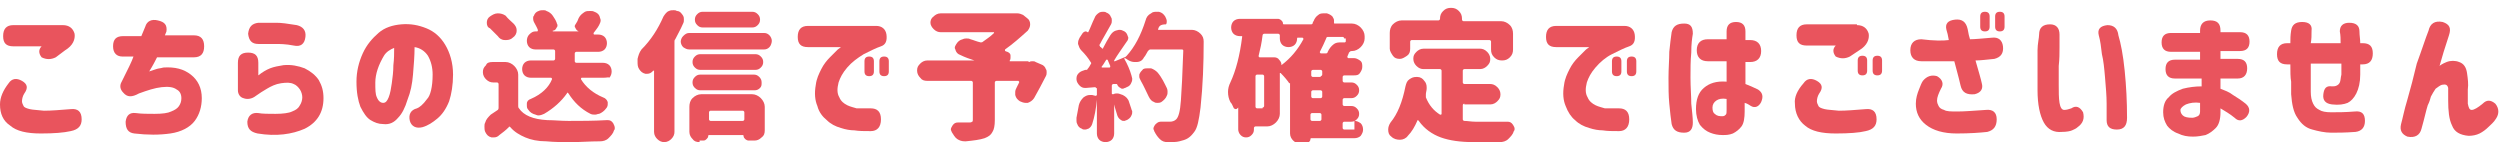
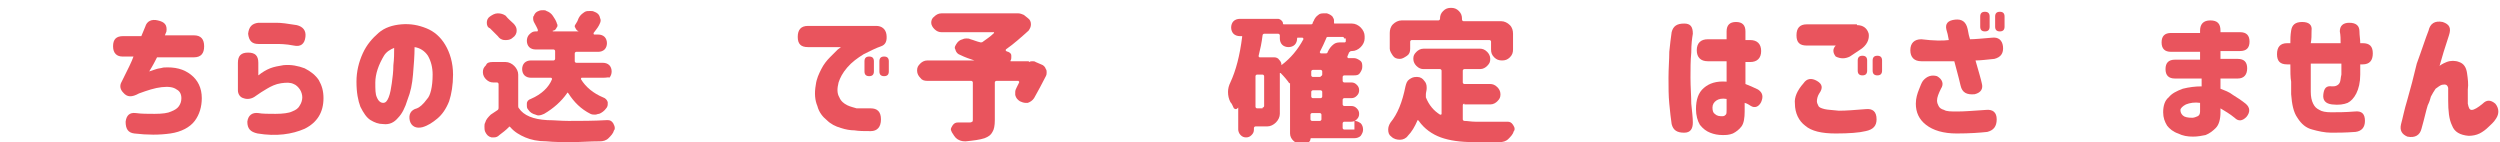
<svg xmlns="http://www.w3.org/2000/svg" version="1.1" id="レイヤー_1" x="0px" y="0px" width="318.4px" height="18.1px" viewBox="0 0 318.4 18.1" style="enable-background:new 0 0 318.4 18.1;" xml:space="preserve">
  <style type="text/css">
	.st0{fill:#E9545D;}
</style>
  <g>
-     <path class="st0" d="M1.1,10.6c0.4-0.6,1-0.7,1.7-0.3c0.7,0.4,0.8,0.9,0.3,1.6c-0.2,0.3-0.3,0.7-0.3,1c0,0.2,0.1,0.4,0.2,0.6   c0.1,0.2,0.4,0.3,0.8,0.4c0.4,0.1,1,0.1,1.8,0.2c1,0,2.1-0.1,3.4-0.2c0.9-0.1,1.4,0.3,1.4,1.3c0,0.8-0.4,1.3-1.4,1.5   C8.1,16.9,6.9,17,5.2,17c-1.8,0-3.1-0.3-3.9-1C0.4,15.4,0,14.5,0,13.3C0,12.4,0.4,11.5,1.1,10.6z M8,3.2c0.8,0,1.3,0.4,1.5,1.1   c0.1,0.7-0.2,1.5-1.2,2.1L7.1,7.3c-0.6,0.3-1.2,0.3-1.8,0c-0.4-0.5-0.4-1,0-1.4H1.7c-0.9,0-1.3-0.4-1.3-1.3c0-0.9,0.4-1.4,1.3-1.4   H8z" />
    <path class="st0" d="M14.4,5.9c0-0.9,0.4-1.3,1.3-1.3h2.3l0.5-1.2c0.2-0.7,0.8-1,1.6-0.8c0.9,0.2,1.2,0.6,1.1,1.4L21,4.5h3.7   C25.6,4.5,26,5,26,5.9c0,0.9-0.4,1.4-1.3,1.4H20c-0.2,0.4-0.5,1-1,1.8c0.3-0.1,0.6-0.2,0.9-0.3c0.3-0.1,0.6-0.1,0.9-0.2   c1.5-0.1,2.6,0.2,3.5,0.9c0.9,0.7,1.4,1.7,1.4,3c0,1.1-0.3,2.1-0.9,2.9c-0.6,0.8-1.7,1.4-3.1,1.6c-1.4,0.2-2.9,0.2-4.6,0   c-0.8-0.1-1.1-0.6-1.1-1.5c0.1-0.8,0.5-1.2,1.3-1.1c0.7,0.1,1.5,0.1,2.4,0.1c1,0,1.7-0.1,2.1-0.3c0.5-0.2,0.8-0.4,1-0.7   c0.2-0.3,0.3-0.6,0.3-1c0-0.5-0.2-0.9-0.6-1.1c-0.4-0.3-1-0.4-1.9-0.3c-0.9,0.1-1.8,0.4-2.9,0.8c-0.9,0.5-1.5,0.5-2-0.1   c-0.4-0.4-0.5-0.9-0.2-1.4c0.8-1.6,1.3-2.6,1.5-3.2h-1.4C14.9,7.2,14.4,6.8,14.4,5.9L14.4,5.9z" />
    <path class="st0" d="M30.3,11.5V8c0-0.9,0.4-1.3,1.3-1.3c0.9,0,1.3,0.4,1.3,1.3v1.6c0.5-0.4,1-0.7,1.5-0.9c0.5-0.2,1.1-0.3,1.7-0.4   c1-0.1,1.9,0.1,2.7,0.4c0.8,0.4,1.4,0.9,1.8,1.5c0.4,0.7,0.6,1.4,0.6,2.3c0,1.8-0.8,3.1-2.4,3.9c-1.6,0.7-3.6,1-6,0.6   c-0.9-0.2-1.3-0.6-1.3-1.5c0.1-0.8,0.6-1.2,1.4-1.1c0.5,0.1,1.3,0.1,2.2,0.1s1.7-0.1,2.1-0.3c0.5-0.2,0.8-0.4,1-0.8   c0.2-0.3,0.3-0.7,0.3-1c0-0.3-0.1-0.7-0.3-1c-0.2-0.3-0.5-0.6-0.8-0.7c-0.4-0.2-0.9-0.2-1.6-0.1c-0.7,0.1-1.3,0.4-1.8,0.7   c-0.5,0.3-1,0.6-1.4,0.9c-0.5,0.4-1.1,0.5-1.6,0.3C30.6,12.4,30.3,12,30.3,11.5z M32.9,2.9c0.9,0,1.7,0,2.3,0s1.4,0.1,2.6,0.3   c0.8,0.2,1.2,0.7,1.1,1.5c-0.1,0.9-0.6,1.3-1.5,1.1c-1-0.2-1.8-0.2-2.3-0.2c-0.6,0-1.3,0-2.2,0c-0.8,0-1.2-0.4-1.3-1.3   C31.7,3.4,32.1,3,32.9,2.9z" />
    <path class="st0" d="M55.1,9.5c0-0.9-0.2-1.7-0.6-2.4c-0.4-0.6-1-1-1.7-1.1c0,1.1-0.1,2.3-0.2,3.5c-0.1,1.2-0.3,2.2-0.7,3.2   c-0.3,1-0.7,1.8-1.2,2.3c-0.5,0.6-1.1,0.9-1.9,0.8c-0.6,0-1.1-0.2-1.6-0.5c-0.5-0.3-0.9-0.9-1.3-1.7c-0.3-0.8-0.5-1.8-0.5-3.2   c0-1.3,0.3-2.5,0.8-3.6c0.5-1.1,1.2-1.9,2-2.6s1.8-1,2.9-1.1c1.2-0.1,2.2,0.1,3.2,0.5s1.8,1.1,2.4,2.1c0.6,1,1,2.3,1,3.8   c0,1.3-0.2,2.5-0.5,3.4c-0.4,1-0.9,1.7-1.5,2.2c-0.6,0.5-1.2,0.9-1.9,1.1c-0.8,0.2-1.4-0.1-1.6-0.8c-0.2-0.8,0.1-1.4,0.9-1.6   c0.3-0.1,0.8-0.5,1.3-1.2C54.8,12.2,55.1,11.1,55.1,9.5z M48.8,13.1c0.3,0,0.5-0.2,0.7-0.7c0.2-0.5,0.3-1.1,0.4-1.8   c0.1-0.7,0.2-1.5,0.2-2.3c0.1-0.8,0.1-1.5,0.1-2.2c-0.5,0.2-1,0.5-1.3,1c-0.3,0.5-0.6,1.1-0.8,1.7c-0.2,0.6-0.3,1.2-0.3,1.7   c0,0.9,0,1.5,0.2,1.9C48.2,12.9,48.5,13.1,48.8,13.1z" />
    <path class="st0" d="M64.4,7.9c0.4,0,0.8,0.2,1.1,0.5c0.3,0.3,0.5,0.7,0.5,1.1v4c0,0.1,0,0.2,0.1,0.3c0.6,0.9,1.8,1.4,3.6,1.5   c0.9,0,1.7,0.1,2.7,0.1c1.5,0,3.2,0,4.9-0.1c0,0,0,0,0.1,0c0.3,0,0.5,0.1,0.7,0.4c0.1,0.2,0.2,0.4,0.2,0.6c0,0.1,0,0.2-0.1,0.3   c-0.1,0.4-0.4,0.7-0.7,1c-0.3,0.3-0.7,0.4-1.1,0.4c-1.3,0-2.4,0.1-3.6,0.1c-1.2,0-2.2,0-3.2-0.1c-1.1,0-2-0.2-2.7-0.5   c-0.7-0.3-1.4-0.7-1.9-1.3c-0.1-0.1-0.2-0.1-0.2,0c-0.4,0.4-0.8,0.7-1.2,1c-0.2,0.2-0.4,0.3-0.7,0.3c-0.1,0-0.2,0-0.3,0   c-0.4-0.1-0.6-0.3-0.8-0.7c-0.1-0.2-0.1-0.5-0.1-0.7c0-0.2,0-0.3,0.1-0.5c0.1-0.4,0.4-0.7,0.7-1c0.3-0.2,0.6-0.4,0.9-0.6   c0.1-0.1,0.1-0.2,0.1-0.3v-3c0-0.1-0.1-0.2-0.2-0.2h-0.5c-0.3,0-0.6-0.1-0.9-0.4c-0.2-0.2-0.4-0.5-0.4-0.9s0.1-0.6,0.4-0.9   C62,8,62.3,7.9,62.7,7.9H64.4z M65.4,3c0.2,0.2,0.4,0.5,0.4,0.8c0,0,0,0.1,0,0.1c0,0.4-0.2,0.7-0.5,0.9c-0.2,0.2-0.5,0.3-0.8,0.3   c-0.1,0-0.1,0-0.2,0c-0.4,0-0.7-0.2-0.9-0.5c-0.3-0.3-0.6-0.6-1-1C62.1,3.5,62,3.2,62,2.9c0-0.3,0.1-0.6,0.4-0.8   c0.3-0.2,0.6-0.4,1-0.4c0,0,0,0,0,0c0.4,0,0.7,0.1,1,0.3C64.7,2.4,65.1,2.7,65.4,3z M76.9,9.9h-2.8c0,0-0.1,0-0.1,0.1   c0,0,0,0.1,0,0.1c0.6,1,1.6,1.8,2.8,2.3c0.3,0.1,0.5,0.3,0.6,0.6c0,0.1,0,0.2,0,0.3c0,0.2-0.1,0.4-0.2,0.5   c-0.2,0.3-0.6,0.6-0.9,0.7c-0.2,0-0.3,0.1-0.5,0.1c-0.2,0-0.4,0-0.6-0.1c-1.2-0.6-2.1-1.5-2.8-2.6c0,0-0.1-0.1-0.1-0.1   c0,0-0.1,0-0.1,0.1c-0.7,1-1.7,1.9-2.9,2.6c-0.2,0.1-0.5,0.2-0.7,0.2c-0.1,0-0.2,0-0.4-0.1c-0.4-0.1-0.7-0.3-0.9-0.6   c-0.2-0.2-0.2-0.4-0.2-0.6c0-0.1,0-0.1,0-0.2c0-0.3,0.2-0.5,0.5-0.6c1.4-0.6,2.3-1.5,2.7-2.5c0,0,0-0.1,0-0.1c0,0-0.1-0.1-0.1-0.1   h-2.6c-0.3,0-0.6-0.1-0.8-0.3c-0.2-0.2-0.3-0.5-0.3-0.8c0-0.3,0.1-0.6,0.3-0.8c0.2-0.2,0.5-0.3,0.8-0.3h2.9c0.1,0,0.2-0.1,0.2-0.2   v-1c0-0.1-0.1-0.2-0.2-0.2h-2.3c-0.3,0-0.6-0.1-0.8-0.3c-0.2-0.2-0.3-0.5-0.3-0.8s0.1-0.6,0.3-0.8C67.7,4.1,67.9,4,68.2,4h0.2   c0,0,0.1,0,0.1-0.1s0-0.1,0-0.1c-0.1-0.3-0.3-0.6-0.5-1c-0.1-0.2-0.1-0.4-0.1-0.5c0-0.1,0-0.2,0.1-0.3c0.1-0.3,0.3-0.5,0.6-0.6   c0.2-0.1,0.4-0.1,0.6-0.1c0.1,0,0.3,0,0.4,0.1c0.3,0.1,0.6,0.3,0.8,0.6c0.2,0.3,0.4,0.6,0.5,0.9C70.9,3,71,3.1,71,3.2   s0,0.2-0.1,0.3c-0.1,0.2-0.2,0.4-0.5,0.4c0,0,0,0,0,0.1h3.3c0,0,0,0,0,0c-0.2-0.1-0.3-0.2-0.4-0.4c0-0.1-0.1-0.1-0.1-0.2   c0-0.1,0-0.2,0.1-0.3c0.2-0.3,0.3-0.5,0.4-0.8c0.2-0.4,0.5-0.6,0.8-0.8c0.2-0.1,0.4-0.1,0.7-0.1c0.2,0,0.3,0,0.5,0.1   c0.3,0.1,0.6,0.3,0.7,0.7c0,0.1,0.1,0.2,0.1,0.4c0,0.2-0.1,0.4-0.2,0.6c-0.2,0.4-0.5,0.7-0.7,1c0,0,0,0.1,0,0.1c0,0,0,0.1,0.1,0.1   h0.5c0.3,0,0.6,0.1,0.8,0.3c0.2,0.2,0.3,0.5,0.3,0.8s-0.1,0.6-0.3,0.8c-0.2,0.2-0.5,0.3-0.8,0.3h-2.8c-0.1,0-0.2,0.1-0.2,0.2v1   c0,0.1,0.1,0.2,0.2,0.2h3.4c0.3,0,0.6,0.1,0.8,0.3c0.2,0.2,0.3,0.5,0.3,0.8c0,0.3-0.1,0.6-0.3,0.8C77.5,9.8,77.3,9.9,76.9,9.9z" />
-     <path class="st0" d="M84.5,2.1c0.2-0.3,0.4-0.6,0.7-0.7c0.2-0.1,0.4-0.1,0.6-0.1c0.1,0,0.3,0,0.4,0.1C86.6,1.4,86.8,1.7,87,2   c0.1,0.2,0.1,0.3,0.1,0.5s0,0.3-0.1,0.5c-0.3,0.7-0.7,1.4-1,2c-0.1,0.1-0.1,0.2-0.1,0.3v11.5c0,0.3-0.1,0.6-0.4,0.9   c-0.2,0.2-0.5,0.4-0.9,0.4c-0.3,0-0.6-0.1-0.9-0.4c-0.2-0.2-0.4-0.5-0.4-0.9V9.1c0,0,0,0,0-0.1c0,0-0.1,0-0.1,0   c0,0-0.1,0.1-0.1,0.1c-0.2,0.2-0.4,0.3-0.7,0.3c-0.1,0-0.1,0-0.2,0c-0.4-0.1-0.6-0.3-0.8-0.6c-0.2-0.3-0.2-0.6-0.2-1   c0-0.1,0-0.2,0-0.3c0.1-0.4,0.2-0.8,0.5-1.2C82.9,5.1,83.8,3.7,84.5,2.1z M87.8,4.2h9.5c0.3,0,0.5,0.1,0.7,0.3   c0.2,0.2,0.3,0.5,0.3,0.7S98.2,5.8,98,6c-0.2,0.2-0.4,0.3-0.7,0.3h-9.5c-0.3,0-0.5-0.1-0.8-0.3c-0.2-0.2-0.3-0.5-0.3-0.7   s0.1-0.5,0.3-0.7C87.3,4.3,87.5,4.2,87.8,4.2z M89.1,18.1c-0.4,0-0.7-0.1-0.9-0.4c-0.2-0.2-0.4-0.5-0.4-0.9v-3.2   c0-0.4,0.1-0.8,0.4-1.1c0.3-0.3,0.7-0.5,1.1-0.5h6.5c0.4,0,0.8,0.2,1.1,0.5c0.3,0.3,0.5,0.7,0.5,1.1v3c0,0.4-0.1,0.7-0.4,0.9   c-0.3,0.3-0.6,0.4-0.9,0.4h-0.8c-0.1,0-0.3-0.1-0.4-0.2c-0.1-0.1-0.2-0.2-0.2-0.4c0,0,0-0.1-0.1-0.1h-4.3c0,0-0.1,0-0.1,0.1   c0,0.2-0.1,0.3-0.2,0.4c-0.1,0.1-0.2,0.2-0.4,0.2H89.1z M96.2,6.9c0.3,0,0.5,0.1,0.7,0.3c0.2,0.2,0.3,0.4,0.3,0.7   c0,0.3-0.1,0.5-0.3,0.7c-0.2,0.2-0.4,0.3-0.7,0.3h-7c-0.3,0-0.5-0.1-0.7-0.3c-0.2-0.2-0.3-0.4-0.3-0.7c0-0.3,0.1-0.5,0.3-0.7   c0.2-0.2,0.4-0.3,0.7-0.3H96.2z M89.2,11.5c-0.3,0-0.5-0.1-0.7-0.3c-0.2-0.2-0.3-0.4-0.3-0.7s0.1-0.5,0.3-0.7   c0.2-0.2,0.4-0.3,0.7-0.3H96c0.3,0,0.5,0.1,0.7,0.3c0.2,0.2,0.3,0.4,0.3,0.7S97,11,96.8,11.2c-0.2,0.2-0.4,0.3-0.7,0.3H89.2z    M95.8,1.5c0.3,0,0.5,0.1,0.7,0.3c0.2,0.2,0.3,0.4,0.3,0.7s-0.1,0.5-0.3,0.7c-0.2,0.2-0.4,0.3-0.7,0.3h-6.3c-0.3,0-0.5-0.1-0.7-0.3   c-0.2-0.2-0.3-0.4-0.3-0.7s0.1-0.5,0.3-0.7c0.2-0.2,0.4-0.3,0.7-0.3H95.8z M94.8,14.3c0-0.1-0.1-0.2-0.2-0.2h-4.1   c-0.1,0-0.2,0.1-0.2,0.2v0.9c0,0.1,0.1,0.2,0.2,0.2h4.1c0.1,0,0.2-0.1,0.2-0.2V14.3z" />
    <path class="st0" d="M111.6,3.3c0.7,0,1.2,0.4,1.3,1.1c0.1,0.8-0.1,1.3-0.7,1.5c-0.6,0.2-1.4,0.6-2.2,1c-0.8,0.5-1.5,1-2.1,1.7   c-0.6,0.7-0.9,1.3-1.1,1.9c-0.2,0.8-0.2,1.4,0.1,1.9c0.2,0.5,0.6,0.8,1,1c0.4,0.2,0.9,0.3,1.2,0.4c0.5,0,1.1,0,1.8,0   c0.8,0,1.3,0.4,1.3,1.4c0,1-0.5,1.5-1.3,1.5c-0.8,0-1.5,0-2.1-0.1c-0.5,0-1.1-0.1-1.7-0.3c-0.7-0.2-1.3-0.5-1.8-1   c-0.5-0.4-1-1-1.2-1.8c-0.3-0.7-0.4-1.6-0.2-2.7c0.1-0.8,0.4-1.4,0.7-2c0.3-0.6,0.7-1.1,1.1-1.5c0.4-0.4,0.7-0.7,1-1   c0.3-0.2,0.4-0.3,0.4-0.3h-4.2c-0.9,0-1.3-0.4-1.3-1.3c0-0.9,0.4-1.4,1.3-1.4H111.6z M110.1,7.8c0-0.4,0.2-0.6,0.6-0.6   c0.4,0,0.6,0.2,0.6,0.6v1.3c0,0.4-0.2,0.6-0.6,0.6c-0.4,0-0.6-0.2-0.6-0.6V7.8z M112,7.8c0-0.4,0.2-0.6,0.6-0.6   c0.4,0,0.6,0.2,0.6,0.6v1.3c0,0.4-0.2,0.6-0.6,0.6c-0.4,0-0.6-0.2-0.6-0.6V7.8z" />
-     <path class="st0" d="M131.1,7.9c0.1-0.1,0.3-0.1,0.4-0.1c0.1,0,0.3,0,0.4,0.1l0.7,0.3c0.3,0.1,0.5,0.3,0.6,0.6   c0.1,0.1,0.1,0.3,0.1,0.4c0,0.2,0,0.3-0.1,0.5c-0.5,1-1,1.9-1.5,2.8c-0.2,0.3-0.5,0.5-0.8,0.6c-0.1,0-0.2,0-0.3,0   c-0.2,0-0.5-0.1-0.7-0.2c-0.3-0.2-0.5-0.4-0.6-0.8c0-0.1,0-0.2,0-0.4c0-0.2,0.1-0.4,0.2-0.6c0.1-0.2,0.2-0.4,0.3-0.6   c0,0,0-0.1,0-0.1c0,0-0.1-0.1-0.1-0.1h-2.8c-0.1,0-0.2,0.1-0.2,0.2v4.8c0,0.7-0.1,1.2-0.3,1.5c-0.2,0.4-0.5,0.6-1,0.8   c-0.6,0.2-1.4,0.3-2.4,0.4c0,0,0,0-0.1,0c-0.4,0-0.7-0.1-1-0.3c-0.3-0.2-0.5-0.6-0.7-0.9c0-0.1-0.1-0.2-0.1-0.3   c0-0.2,0.1-0.3,0.2-0.5c0.2-0.3,0.4-0.4,0.7-0.4h0c0.4,0,0.9,0,1.4,0c0.2,0,0.3,0,0.4-0.1c0.1,0,0.1-0.1,0.1-0.3v-4.7   c0-0.1-0.1-0.2-0.2-0.2h-5.6c-0.4,0-0.7-0.1-0.9-0.4c-0.2-0.2-0.4-0.5-0.4-0.9s0.1-0.6,0.4-0.9c0.2-0.2,0.5-0.4,0.9-0.4h6   c0,0,0,0,0,0c0,0,0,0,0,0c-0.6-0.2-1.2-0.4-1.8-0.7c-0.3-0.1-0.5-0.3-0.6-0.6c0-0.1-0.1-0.2-0.1-0.3c0-0.2,0.1-0.3,0.2-0.5   c0.2-0.3,0.4-0.5,0.8-0.6c0.2-0.1,0.4-0.1,0.5-0.1c0.2,0,0.3,0,0.5,0.1c0.4,0.1,0.8,0.3,1.3,0.4c0.1,0,0.2,0,0.3-0.1   c0.4-0.3,0.9-0.6,1.4-1.1c0,0,0,0,0-0.1c0,0,0,0-0.1,0h-6.7c-0.3,0-0.6-0.1-0.9-0.4c-0.2-0.2-0.4-0.5-0.4-0.8s0.1-0.6,0.4-0.8   c0.2-0.2,0.5-0.4,0.9-0.4h9.4c0,0,0.1,0,0.1,0c0.1,0,0.2,0,0.3,0c0.2,0,0.5,0.1,0.7,0.2l0.5,0.4c0.3,0.2,0.4,0.5,0.4,0.8   c0,0.3-0.1,0.5-0.3,0.8c-1,0.9-1.9,1.7-2.9,2.4c0,0,0,0.1,0,0.1c0,0,0,0.1,0,0.1c0.1,0,0.2,0.1,0.3,0.1c0.2,0.1,0.4,0.2,0.4,0.5   c0,0.1,0,0.2,0,0.2c0,0.1,0,0.3-0.1,0.4c0,0,0,0,0,0.1c0,0,0,0,0.1,0h2.2C131.1,7.9,131.1,7.9,131.1,7.9z" />
-     <path class="st0" d="M147.5,3.7c0,0,0,0.1,0,0.1c0,0,0.1,0,0.1,0h4.2c0.4,0,0.8,0.2,1.1,0.5c0.3,0.3,0.4,0.6,0.4,1   c0,2.8-0.1,5.6-0.4,8.4c-0.2,1.6-0.4,2.6-0.8,3.1c-0.3,0.4-0.5,0.6-0.8,0.8c-0.3,0.2-0.7,0.3-1.1,0.4c-0.4,0.1-0.8,0.1-1.5,0.1   c0,0,0,0,0,0c-0.4,0-0.7-0.1-1-0.4c-0.3-0.3-0.5-0.6-0.7-1c0-0.1-0.1-0.2-0.1-0.3c0-0.2,0.1-0.3,0.2-0.5c0.2-0.2,0.4-0.4,0.7-0.4h0   c0.3,0,0.7,0,1.2,0c0.3,0,0.6-0.1,0.8-0.3c0.3-0.3,0.5-1,0.6-2.4c0.1-1.3,0.2-3.4,0.3-6.3c0,0,0-0.1,0-0.1c0,0-0.1-0.1-0.1-0.1   h-4.1c-0.1,0-0.2,0.1-0.3,0.2c-0.2,0.3-0.3,0.6-0.5,0.8c-0.2,0.4-0.5,0.6-1,0.6c-0.1,0-0.2,0-0.2,0c-0.3,0-0.6-0.1-0.9-0.3   c-0.1-0.1-0.2-0.1-0.3-0.2c0,0,0,0-0.1,0c0,0,0,0,0,0.1c0.4,0.7,0.7,1.4,0.9,2.1c0,0.1,0.1,0.3,0.1,0.4c0,0.2,0,0.3-0.1,0.5   c-0.1,0.3-0.3,0.5-0.6,0.6l-0.2,0.1c-0.1,0-0.2,0.1-0.3,0.1c-0.1,0-0.2,0-0.3-0.1c-0.2-0.1-0.3-0.2-0.4-0.4c0-0.1-0.1-0.1-0.1-0.1   l-0.4,0c-0.1,0-0.2,0.1-0.2,0.2v1c0,0,0,0.1,0.1,0.1c0,0,0.1,0,0.1,0c0.2-0.1,0.3-0.1,0.5-0.1c0.2,0,0.4,0.1,0.7,0.2   c0.4,0.2,0.7,0.5,0.8,0.9c0.1,0.3,0.2,0.6,0.3,0.9c0,0.1,0.1,0.2,0.1,0.3c0,0.2,0,0.3-0.1,0.5c-0.1,0.3-0.4,0.5-0.6,0.6   c-0.1,0-0.2,0.1-0.3,0.1c-0.2,0-0.3,0-0.4-0.1c-0.2-0.1-0.4-0.3-0.5-0.6c-0.1-0.4-0.3-0.9-0.4-1.4c0,0,0,0,0,0s0,0,0,0V17   c0,0.3-0.1,0.6-0.3,0.8c-0.2,0.2-0.5,0.3-0.8,0.3s-0.6-0.1-0.8-0.3c-0.2-0.2-0.3-0.5-0.3-0.8v-4.3c0,0,0,0,0,0c0,0,0,0,0,0   c-0.1,1.1-0.3,2.2-0.6,3.1c-0.1,0.3-0.3,0.5-0.5,0.6c-0.1,0-0.2,0.1-0.4,0.1c-0.2,0-0.3,0-0.4-0.1c-0.3-0.1-0.5-0.3-0.6-0.6   c-0.1-0.2-0.1-0.3-0.1-0.5c0-0.1,0-0.2,0-0.3c0.1-0.5,0.2-1,0.3-1.6c0.1-0.4,0.3-0.7,0.6-1c0.3-0.2,0.5-0.3,0.8-0.3   c0.1,0,0.2,0,0.3,0l0.4,0.1c0,0,0.1,0,0.1,0c0,0,0.1-0.1,0.1-0.1v-0.8c0,0,0-0.1-0.1-0.1c0,0-0.1-0.1-0.1-0.1l-1.2,0.1   c0,0-0.1,0-0.1,0c-0.3,0-0.5-0.1-0.7-0.3c-0.2-0.2-0.4-0.5-0.4-0.8c0,0,0-0.1,0-0.1c0-0.3,0.1-0.5,0.3-0.7c0.2-0.2,0.5-0.3,0.8-0.4   l0.1,0c0.1,0,0.2,0,0.2-0.1c0,0,0.2-0.2,0.4-0.6c0.1-0.1,0.1-0.2,0-0.3c-0.3-0.5-0.7-1-1.2-1.5c-0.2-0.2-0.3-0.5-0.4-0.8   c0,0,0-0.1,0-0.1c0-0.3,0.1-0.5,0.2-0.7l0.4-0.6c0.1-0.1,0.1-0.1,0.3-0.2c0.1,0,0.2,0,0.3,0.1c0,0,0.1,0,0.1,0   c0.3-0.6,0.5-1.2,0.8-1.8c0.1-0.3,0.3-0.5,0.6-0.7c0.2-0.1,0.4-0.1,0.5-0.1c0.1,0,0.3,0,0.4,0.1c0.3,0.1,0.5,0.3,0.6,0.6   c0.1,0.1,0.1,0.3,0.1,0.4c0,0.2,0,0.3-0.1,0.5c-0.6,1.1-1.1,1.9-1.4,2.5c-0.1,0.1-0.1,0.2,0,0.3c0,0,0,0.1,0.1,0.1   c0,0,0.1,0.1,0.1,0.1c0,0,0.1,0.1,0.1,0.1c0,0,0.1,0,0.1-0.1c0.3-0.6,0.6-1.1,0.9-1.6c0.2-0.3,0.4-0.5,0.7-0.6   c0.1,0,0.3-0.1,0.4-0.1c0.2,0,0.3,0,0.5,0.1c0.3,0.1,0.5,0.3,0.6,0.6c0,0.1,0.1,0.2,0.1,0.3c0,0.2-0.1,0.4-0.2,0.5   c-0.6,0.9-1.2,1.7-1.6,2.4c0,0,0,0,0,0.1c0,0,0,0,0.1,0l1.2-0.5c0.1,0,0.2-0.1,0.3-0.2c1-1.1,1.8-2.6,2.4-4.5   c0.1-0.4,0.3-0.7,0.7-0.9c0.2-0.2,0.5-0.2,0.7-0.2c0.1,0,0.2,0,0.3,0c0.4,0.1,0.6,0.3,0.8,0.6c0.1,0.2,0.2,0.4,0.2,0.6   c0,0.1,0,0.3-0.1,0.4C147.7,3.1,147.6,3.4,147.5,3.7z M140.3,8.5C140.2,8.6,140.2,8.6,140.3,8.5c0,0.1,0,0.1,0.1,0.1l0.9,0   c0,0,0.1,0,0.1-0.1c0,0,0-0.1,0-0.1c-0.1-0.2-0.2-0.5-0.3-0.7c0,0,0-0.1-0.1-0.1c0,0-0.1,0-0.1,0C140.6,8.1,140.4,8.4,140.3,8.5z    M148.6,11.2c0.1,0.2,0.1,0.4,0.1,0.5c0,0.2,0,0.3-0.1,0.5c-0.1,0.3-0.4,0.6-0.7,0.8c-0.2,0.1-0.3,0.1-0.5,0.1   c-0.1,0-0.3,0-0.4-0.1c-0.3-0.1-0.5-0.3-0.7-0.7c-0.3-0.6-0.6-1.3-1-2c-0.1-0.2-0.2-0.4-0.2-0.5c0-0.1,0-0.2,0-0.3   c0.1-0.3,0.3-0.5,0.5-0.7c0.2-0.1,0.4-0.1,0.6-0.1c0.1,0,0.2,0,0.4,0c0.3,0.1,0.6,0.3,0.8,0.5C148,9.9,148.3,10.6,148.6,11.2z" />
+     <path class="st0" d="M131.1,7.9c0.1-0.1,0.3-0.1,0.4-0.1c0.1,0,0.3,0,0.4,0.1l0.7,0.3c0.3,0.1,0.5,0.3,0.6,0.6   c0.1,0.1,0.1,0.3,0.1,0.4c0,0.2,0,0.3-0.1,0.5c-0.5,1-1,1.9-1.5,2.8c-0.2,0.3-0.5,0.5-0.8,0.6c-0.1,0-0.2,0-0.3,0   c-0.2,0-0.5-0.1-0.7-0.2c-0.3-0.2-0.5-0.4-0.6-0.8c0-0.1,0-0.2,0-0.4c0-0.2,0.1-0.4,0.2-0.6c0.1-0.2,0.2-0.4,0.3-0.6   c0,0,0-0.1,0-0.1c0,0-0.1-0.1-0.1-0.1h-2.8c-0.1,0-0.2,0.1-0.2,0.2v4.8c0,0.7-0.1,1.2-0.3,1.5c-0.2,0.4-0.5,0.6-1,0.8   c-0.6,0.2-1.4,0.3-2.4,0.4c0,0,0,0-0.1,0c-0.4,0-0.7-0.1-1-0.3c-0.3-0.2-0.5-0.6-0.7-0.9c0-0.1-0.1-0.2-0.1-0.3   c0-0.2,0.1-0.3,0.2-0.5c0.2-0.3,0.4-0.4,0.7-0.4h0c0.4,0,0.9,0,1.4,0c0.2,0,0.3,0,0.4-0.1c0.1,0,0.1-0.1,0.1-0.3v-4.7   c0-0.1-0.1-0.2-0.2-0.2h-5.6c-0.4,0-0.7-0.1-0.9-0.4c-0.2-0.2-0.4-0.5-0.4-0.9s0.1-0.6,0.4-0.9c0.2-0.2,0.5-0.4,0.9-0.4h6   c0,0,0,0,0,0c0,0,0,0,0,0c-0.6-0.2-1.2-0.4-1.8-0.7c-0.3-0.1-0.5-0.3-0.6-0.6c0-0.1-0.1-0.2-0.1-0.3c0-0.2,0.1-0.3,0.2-0.5   c0.2-0.3,0.4-0.5,0.8-0.6c0.2-0.1,0.4-0.1,0.5-0.1c0.2,0,0.3,0,0.5,0.1c0.4,0.1,0.8,0.3,1.3,0.4c0.1,0,0.2,0,0.3-0.1   c0.4-0.3,0.9-0.6,1.4-1.1c0,0,0,0,0-0.1h-6.7c-0.3,0-0.6-0.1-0.9-0.4c-0.2-0.2-0.4-0.5-0.4-0.8s0.1-0.6,0.4-0.8   c0.2-0.2,0.5-0.4,0.9-0.4h9.4c0,0,0.1,0,0.1,0c0.1,0,0.2,0,0.3,0c0.2,0,0.5,0.1,0.7,0.2l0.5,0.4c0.3,0.2,0.4,0.5,0.4,0.8   c0,0.3-0.1,0.5-0.3,0.8c-1,0.9-1.9,1.7-2.9,2.4c0,0,0,0.1,0,0.1c0,0,0,0.1,0,0.1c0.1,0,0.2,0.1,0.3,0.1c0.2,0.1,0.4,0.2,0.4,0.5   c0,0.1,0,0.2,0,0.2c0,0.1,0,0.3-0.1,0.4c0,0,0,0,0,0.1c0,0,0,0,0.1,0h2.2C131.1,7.9,131.1,7.9,131.1,7.9z" />
    <path class="st0" d="M172.5,15.4c0.3,0,0.5,0.1,0.8,0.3c0.2,0.2,0.3,0.5,0.3,0.8c0,0.3-0.1,0.5-0.3,0.8c-0.2,0.2-0.5,0.3-0.8,0.3   H167c0,0-0.1,0-0.1,0.1c0,0.2-0.1,0.3-0.2,0.4c-0.1,0.1-0.3,0.2-0.4,0.2h-0.7c-0.3,0-0.6-0.1-0.9-0.4c-0.2-0.2-0.4-0.5-0.4-0.9   v-6.4v0c0,0-0.1,0-0.1,0c-0.2-0.3-0.6-0.8-1.1-1.3c0,0,0,0-0.1,0c0,0,0,0,0,0.1v5.1c0,0.4-0.2,0.8-0.5,1.1   c-0.3,0.3-0.7,0.5-1.1,0.5h-1.5c-0.1,0-0.2,0.1-0.2,0.2v0.2c0,0.3-0.1,0.5-0.3,0.7c-0.2,0.2-0.4,0.3-0.7,0.3   c-0.3,0-0.5-0.1-0.7-0.3c-0.2-0.2-0.3-0.5-0.3-0.7v-2.8c0,0,0,0,0,0c0,0,0,0,0,0c-0.1,0.1-0.2,0.2-0.3,0.2c-0.1,0-0.3-0.1-0.3-0.2   c-0.1-0.2-0.2-0.5-0.4-0.7c-0.2-0.4-0.3-0.8-0.3-1.3c0-0.4,0.1-0.8,0.3-1.2c0.7-1.5,1.2-3.4,1.5-5.8c0,0,0-0.1,0-0.1   c0,0-0.1,0-0.1,0h-0.2c-0.3,0-0.6-0.1-0.8-0.3c-0.2-0.2-0.3-0.5-0.3-0.8s0.1-0.6,0.3-0.8s0.5-0.3,0.8-0.3h4.9   c0.1,0,0.3,0.1,0.4,0.2s0.2,0.2,0.2,0.4c0,0,0,0.1,0.1,0.1h3.5c0.1,0,0.2-0.1,0.2-0.2c0-0.1,0-0.1,0.1-0.2c0.1-0.3,0.3-0.6,0.6-0.8   c0.2-0.2,0.5-0.2,0.7-0.2c0.1,0,0.2,0,0.2,0l0.2,0c0.3,0.1,0.5,0.2,0.7,0.4c0.1,0.2,0.2,0.3,0.2,0.5c0,0.1,0,0.2,0,0.3   c0,0.1,0,0.1,0.1,0.1h2.2c0.4,0,0.8,0.2,1.1,0.5c0.3,0.3,0.5,0.7,0.5,1.1v0.3c0,0.4-0.2,0.8-0.5,1.1c-0.3,0.3-0.7,0.5-1.1,0.5h-0.1   c-0.1,0-0.2,0.1-0.3,0.2c0,0.1-0.1,0.2-0.2,0.5c0,0,0,0.1,0,0.1c0,0,0.1,0.1,0.1,0.1h0.7c0.3,0,0.5,0.1,0.8,0.3s0.3,0.5,0.3,0.8   c0,0.3-0.1,0.5-0.3,0.8s-0.5,0.3-0.8,0.3h-1.2c-0.1,0-0.2,0.1-0.2,0.2v0.5c0,0.1,0.1,0.2,0.2,0.2h0.9c0.3,0,0.5,0.1,0.7,0.3   c0.2,0.2,0.3,0.4,0.3,0.7s-0.1,0.5-0.3,0.7c-0.2,0.2-0.4,0.3-0.7,0.3h-0.9c-0.1,0-0.2,0.1-0.2,0.2v0.6c0,0.1,0.1,0.2,0.2,0.2h0.9   c0.3,0,0.5,0.1,0.7,0.3c0.2,0.2,0.3,0.4,0.3,0.7c0,0.3-0.1,0.5-0.3,0.7c-0.2,0.2-0.4,0.3-0.7,0.3h-0.9c-0.1,0-0.2,0.1-0.2,0.2v0.6   c0,0.1,0.1,0.2,0.2,0.2H172.5z M160.8,13.7c0.1,0,0.2-0.1,0.2-0.2V9.7c0-0.1-0.1-0.2-0.2-0.2h-0.7c-0.1,0-0.2,0.1-0.2,0.2v3.9   c0,0.1,0.1,0.2,0.2,0.2H160.8z M162.3,7.3c0.2,0,0.5,0.1,0.6,0.3c0.2,0.2,0.3,0.4,0.3,0.6c0,0,0,0,0,0.1c0,0,0,0,0,0   c1.2-0.9,2.1-2,2.8-3.3c0,0,0-0.1,0-0.1c0,0-0.1-0.1-0.1-0.1h-0.6c-0.1,0-0.1,0-0.1,0.1c0,0.3-0.1,0.6-0.3,0.8s-0.5,0.3-0.8,0.3   c-0.3,0-0.6-0.1-0.8-0.3c-0.2-0.2-0.3-0.5-0.3-0.8V4.5c0-0.1-0.1-0.2-0.2-0.2H161c-0.1,0-0.2,0.1-0.2,0.2c-0.1,0.9-0.3,1.8-0.5,2.6   c0,0,0,0.1,0,0.1c0,0,0.1,0.1,0.1,0.1H162.3z M168.2,9.7c0.1,0,0.2-0.1,0.2-0.2V9.1c0-0.1-0.1-0.2-0.2-0.2h-1   c-0.1,0-0.2,0.1-0.2,0.2v0.5c0,0.1,0.1,0.2,0.2,0.2H168.2z M168.2,12.5c0.1,0,0.2-0.1,0.2-0.2v-0.6c0-0.1-0.1-0.2-0.2-0.2h-1   c-0.1,0-0.2,0.1-0.2,0.2v0.6c0,0.1,0.1,0.2,0.2,0.2H168.2z M167.1,14.4c-0.1,0-0.2,0.1-0.2,0.2v0.6c0,0.1,0.1,0.2,0.2,0.2h1   c0.1,0,0.2-0.1,0.2-0.2v-0.6c0-0.1-0.1-0.2-0.2-0.2H167.1z M171.2,4.9c0-0.1-0.1-0.2-0.2-0.2h-1.9c-0.1,0-0.2,0.1-0.2,0.2   c-0.2,0.5-0.5,1.1-0.8,1.7c0,0,0,0.1,0,0.1s0.1,0.1,0.1,0.1h0.7c0.1,0,0.2-0.1,0.2-0.2v0c0.2-0.4,0.4-0.7,0.8-1   c0.3-0.2,0.6-0.2,0.9-0.2c0.1,0,0.2,0,0.3,0l0.1,0c0,0,0.1,0,0.1,0c0,0,0.1-0.1,0.1-0.1V4.9z" />
    <path class="st0" d="M186.5,13.2c-0.1,0-0.2,0.1-0.2,0.2v1.8c0,0.1,0.1,0.2,0.2,0.2c0.4,0,0.9,0.1,1.4,0.1c1.7,0,3.1,0,4.1,0h0   c0.3,0,0.5,0.1,0.7,0.4c0.1,0.2,0.2,0.3,0.2,0.5c0,0.1,0,0.2-0.1,0.3c-0.1,0.4-0.4,0.7-0.7,1c-0.3,0.3-0.7,0.4-1.1,0.4h-3.3   c-1.7,0-3.1-0.2-4.2-0.6c-1.1-0.4-2.1-1.1-2.8-2.1c0,0-0.1-0.1-0.1-0.1s-0.1,0-0.1,0.1c-0.3,0.7-0.7,1.4-1.2,1.9   c-0.2,0.3-0.6,0.5-1,0.5c-0.4,0-0.8-0.1-1.1-0.4c-0.3-0.2-0.4-0.5-0.4-0.9c0-0.3,0.1-0.6,0.3-0.9c0.9-1.1,1.5-2.6,1.9-4.6   c0.1-0.4,0.2-0.7,0.5-0.9c0.3-0.2,0.5-0.3,0.9-0.3c0,0,0.1,0,0.1,0c0.4,0,0.7,0.2,0.9,0.5c0.2,0.2,0.3,0.5,0.3,0.8   c0,0.1,0,0.2,0,0.2c0,0.2-0.1,0.5-0.1,0.7c0,0.1,0,0.2,0,0.4c0.4,1,1,1.7,1.8,2.2c0,0,0.1,0,0.1,0c0,0,0.1,0,0.1-0.1V9   c0-0.1-0.1-0.2-0.2-0.2h-2.1c-0.3,0-0.6-0.1-0.9-0.4c-0.2-0.2-0.4-0.5-0.4-0.9s0.1-0.6,0.4-0.9c0.2-0.2,0.5-0.4,0.9-0.4h7.2   c0.3,0,0.6,0.1,0.9,0.4c0.2,0.2,0.4,0.5,0.4,0.9s-0.1,0.6-0.4,0.9c-0.2,0.2-0.5,0.4-0.9,0.4h-2c-0.1,0-0.2,0.1-0.2,0.2v1.5   c0,0.1,0.1,0.2,0.2,0.2h3.3c0.3,0,0.6,0.1,0.9,0.4c0.2,0.2,0.4,0.5,0.4,0.9s-0.1,0.6-0.4,0.9c-0.2,0.2-0.5,0.4-0.9,0.4H186.5z    M179.8,5.1c-0.1,0-0.2,0.1-0.2,0.2v0.9c0,0.4-0.1,0.7-0.4,0.9s-0.6,0.4-0.9,0.4c-0.4,0-0.7-0.1-0.9-0.4c-0.2-0.3-0.4-0.6-0.4-0.9   V4.2c0-0.4,0.1-0.8,0.4-1.1c0.3-0.3,0.7-0.5,1.1-0.5h4.7c0.1,0,0.2-0.1,0.2-0.2V2.4c0-0.4,0.1-0.7,0.4-1c0.3-0.3,0.6-0.4,1-0.4   s0.7,0.1,1,0.4c0.3,0.3,0.4,0.6,0.4,1v0.1c0,0.1,0.1,0.2,0.2,0.2h4.8c0.4,0,0.8,0.2,1.1,0.5c0.3,0.3,0.4,0.7,0.4,1.1v2   c0,0.4-0.1,0.7-0.4,1c-0.3,0.3-0.6,0.4-1,0.4s-0.7-0.1-1-0.4c-0.3-0.3-0.4-0.6-0.4-1V5.3c0-0.1-0.1-0.2-0.2-0.2H179.8z" />
-     <path class="st0" d="M206.9,3.3c0.7,0,1.2,0.4,1.3,1.1c0.1,0.8-0.1,1.3-0.7,1.5c-0.6,0.2-1.4,0.6-2.2,1s-1.5,1-2.1,1.7   c-0.6,0.7-0.9,1.3-1.1,1.9c-0.2,0.8-0.2,1.4,0.1,1.9c0.2,0.5,0.6,0.8,1,1s0.9,0.3,1.2,0.4c0.5,0,1.1,0,1.8,0c0.8,0,1.3,0.4,1.3,1.4   c0,1-0.5,1.5-1.3,1.5c-0.8,0-1.5,0-2.1-0.1c-0.5,0-1.1-0.1-1.7-0.3c-0.7-0.2-1.3-0.5-1.8-1c-0.5-0.4-0.9-1-1.2-1.8   c-0.3-0.7-0.4-1.6-0.2-2.7c0.1-0.8,0.4-1.4,0.7-2c0.3-0.6,0.7-1.1,1.1-1.5s0.7-0.7,1-1c0.3-0.2,0.4-0.3,0.4-0.3h-4.2   c-0.9,0-1.3-0.4-1.3-1.3c0-0.9,0.4-1.4,1.3-1.4H206.9z M205.3,7.8c0-0.4,0.2-0.6,0.6-0.6c0.4,0,0.6,0.2,0.6,0.6v1.3   c0,0.4-0.2,0.6-0.6,0.6c-0.4,0-0.6-0.2-0.6-0.6V7.8z M207.2,7.8c0-0.4,0.2-0.6,0.6-0.6c0.4,0,0.6,0.2,0.6,0.6v1.3   c0,0.4-0.2,0.6-0.6,0.6c-0.4,0-0.6-0.2-0.6-0.6V7.8z" />
    <path class="st0" d="M212.9,4.1c0.2-0.8,0.7-1.1,1.6-1.1c0.8,0,1.1,0.4,1.1,1.3c-0.1,0.6-0.2,1.3-0.2,2.4c-0.1,1-0.1,2.1-0.1,3.2   c0,1.2,0.1,2.3,0.1,3.3c0.1,1,0.2,1.8,0.2,2.4c0,0.8-0.3,1.3-1.1,1.3c-0.9,0-1.4-0.3-1.6-1.1c-0.1-0.7-0.2-1.5-0.3-2.6   c-0.1-1-0.1-2.1-0.1-3.3v0c0-1.2,0.1-2.3,0.1-3.3C212.7,5.6,212.8,4.8,212.9,4.1z M219.9,5.1V4c0-0.8,0.4-1.2,1.2-1.2   c0.8,0,1.2,0.4,1.2,1.2v1.1h0.6c0.9,0,1.4,0.5,1.4,1.4s-0.5,1.4-1.4,1.4h-0.6v2.8c0.5,0.2,1,0.4,1.6,0.7c0.6,0.4,0.7,0.9,0.4,1.6   c-0.3,0.6-0.8,0.8-1.3,0.5c-0.2-0.1-0.4-0.3-0.8-0.4v1.1c0,0.8-0.1,1.5-0.4,1.9s-0.7,0.7-1.1,0.9c-0.5,0.2-0.9,0.2-1.3,0.2   c-0.6,0-1.1-0.1-1.6-0.3c-0.5-0.2-0.9-0.5-1.3-1c-0.3-0.5-0.5-1.2-0.5-2c0-1.2,0.3-2.1,1-2.7c0.7-0.6,1.6-0.9,2.9-0.8V7.8h-2.4   c-0.9,0-1.4-0.5-1.4-1.4s0.5-1.4,1.4-1.4H219.9z M219.4,14.8c0.2,0,0.3-0.1,0.4-0.2c0.1-0.1,0.1-0.3,0.1-0.6v-1.4   c-0.6-0.1-1,0-1.3,0.2c-0.3,0.2-0.5,0.5-0.5,0.9c0,0.4,0.1,0.7,0.3,0.8C218.7,14.8,219,14.8,219.4,14.8z" />
    <path class="st0" d="M229.7,10.6c0.4-0.6,1-0.7,1.7-0.3c0.7,0.4,0.8,0.9,0.3,1.6c-0.2,0.3-0.3,0.7-0.3,1c0,0.2,0.1,0.4,0.2,0.6   c0.1,0.2,0.4,0.3,0.8,0.4c0.4,0.1,1,0.1,1.8,0.2c1,0,2.1-0.1,3.4-0.2c0.9-0.1,1.4,0.3,1.4,1.3c0,0.8-0.4,1.3-1.4,1.5   c-0.8,0.2-2.1,0.3-3.8,0.3c-1.8,0-3.1-0.3-3.9-1c-0.8-0.6-1.3-1.6-1.3-2.8C228.5,12.4,228.9,11.5,229.7,10.6z M236.5,3.2   c0.8,0,1.3,0.4,1.5,1.1c0.1,0.7-0.2,1.5-1.2,2.1l-1.2,0.8c-0.6,0.3-1.2,0.3-1.8,0c-0.4-0.5-0.4-1,0-1.4h-3.7   c-0.9,0-1.3-0.4-1.3-1.3c0-0.9,0.4-1.4,1.3-1.4H236.5z M236.6,7.7c0-0.4,0.2-0.6,0.6-0.6c0.4,0,0.6,0.2,0.6,0.6v1.3   c0,0.4-0.2,0.6-0.6,0.6c-0.4,0-0.6-0.2-0.6-0.6V7.7z M238.5,7.7c0-0.4,0.2-0.6,0.6-0.6c0.4,0,0.6,0.2,0.6,0.6v1.3   c0,0.4-0.2,0.6-0.6,0.6c-0.4,0-0.6-0.2-0.6-0.6V7.7z" />
    <path class="st0" d="M248.2,5.1c-0.1-0.6-0.2-1-0.3-1.3c-0.2-0.8,0.2-1.2,1.1-1.3c0.9-0.1,1.4,0.3,1.6,1.2c0.1,0.6,0.2,1,0.3,1.3   c0.6,0,1.6-0.1,2.8-0.2c0.8-0.1,1.3,0.3,1.4,1.1c0.1,0.9-0.3,1.4-1.1,1.6c-1,0.1-1.8,0.2-2.4,0.2c0.4,1.4,0.7,2.4,0.8,2.9   c0.2,0.7-0.1,1.2-0.9,1.4c-1,0.1-1.6-0.2-1.8-1.1c-0.3-1.3-0.6-2.3-0.8-3.1c-0.6,0-1.2,0-1.8,0c-0.7,0-1.5,0-2.4,0   c-0.9,0-1.4-0.5-1.4-1.4c0-0.9,0.5-1.4,1.4-1.4C246.3,5.2,247.5,5.2,248.2,5.1z M244.9,10.3c0.5-0.6,1.1-0.8,1.8-0.6   c0.7,0.4,0.9,1,0.5,1.6c-0.3,0.6-0.5,1.1-0.5,1.5c0,0.3,0.1,0.5,0.2,0.7c0.1,0.2,0.3,0.4,0.7,0.5c0.3,0.2,0.9,0.2,1.7,0.2   c0.9,0,2.1-0.1,3.6-0.2c0.9-0.1,1.4,0.3,1.4,1.2c0,0.9-0.4,1.4-1.2,1.6c-0.9,0.1-2.2,0.2-3.9,0.2c-1.7,0-3-0.4-3.9-1.1   c-0.9-0.7-1.3-1.6-1.3-2.7c0-0.7,0.2-1.3,0.4-1.8S244.7,10.6,244.9,10.3z M252.2,2.1c0-0.4,0.2-0.6,0.6-0.6c0.4,0,0.6,0.2,0.6,0.6   v1.3c0,0.4-0.2,0.6-0.6,0.6c-0.4,0-0.6-0.2-0.6-0.6V2.1z M254.1,2.1c0-0.4,0.2-0.6,0.6-0.6c0.4,0,0.6,0.2,0.6,0.6v1.3   c0,0.4-0.2,0.6-0.6,0.6c-0.4,0-0.6-0.2-0.6-0.6V2.1z" />
-     <path class="st0" d="M259.7,4.4c0-0.9,0.5-1.3,1.4-1.3c0.8,0,1.2,0.5,1.2,1.3c0,0.3,0,0.8,0,1.6s0,1.5-0.1,2.4c0,0.9,0,1.6,0,2.4   c0,0.9,0,1.7,0.1,2.3s0.3,0.9,0.6,0.9c0.3,0,0.6-0.1,0.9-0.2c0.6-0.4,1.1-0.2,1.5,0.5c0.2,0.8,0,1.4-0.7,1.9   c-0.2,0.2-0.5,0.3-0.7,0.4c-0.2,0.1-0.7,0.2-1.3,0.2c-1,0.1-1.8-0.3-2.3-1.2s-0.8-2.3-0.8-4.1c0-0.8,0-1.6,0-2.5c0-0.9,0-1.8,0-2.6   S259.7,4.8,259.7,4.4z M267.3,4.5c-0.2-0.8,0.2-1.2,1.1-1.3c0.8,0,1.3,0.4,1.4,1.3c0.3,1,0.6,2.5,0.8,4.5c0.2,2,0.3,3.9,0.3,6   c0,1-0.4,1.5-1.3,1.5c-0.9,0-1.3-0.4-1.3-1.2c0-0.4,0-1.1,0-2.1c0-1-0.1-2.1-0.2-3.3s-0.2-2.2-0.4-3C267.6,6,267.5,5.2,267.3,4.5z" />
    <path class="st0" d="M280.2,7.6v-1h-3.7c-0.8,0-1.2-0.4-1.2-1.2c0-0.8,0.4-1.2,1.2-1.2h3.7V3.9c0-0.8,0.4-1.3,1.3-1.3   c0.9,0,1.3,0.4,1.3,1.3v0.2h2.5c0.8,0,1.2,0.4,1.2,1.2c0,0.8-0.4,1.2-1.2,1.2h-2.5v1h2.2c0.8,0,1.2,0.4,1.2,1.2S285.8,10,285,10   h-2.2v1.3c0.5,0.2,1.1,0.4,1.6,0.8c0.5,0.3,1.1,0.7,1.6,1.1c0.6,0.5,0.6,1.1,0.1,1.7c-0.5,0.5-1,0.6-1.5,0.1   c-0.6-0.5-1.3-0.9-1.8-1.2v0.5c0,0.9-0.2,1.6-0.6,2c-0.4,0.4-0.8,0.7-1.3,0.9c-0.5,0.1-1,0.2-1.6,0.2c-0.7,0-1.3-0.1-1.9-0.4   c-0.6-0.2-1.1-0.6-1.4-1c-0.3-0.5-0.5-1-0.5-1.7c0-0.8,0.2-1.5,0.7-1.9c0.4-0.5,1-0.8,1.8-1.1c0.8-0.2,1.6-0.3,2.4-0.3V10h-3.4   c-0.8,0-1.2-0.4-1.2-1.2s0.4-1.2,1.2-1.2H280.2z M279.2,15c0.2,0,0.5-0.1,0.7-0.2c0.2-0.1,0.3-0.3,0.3-0.6v-1.1   c-0.7-0.1-1.3,0-1.8,0.2c-0.4,0.2-0.7,0.5-0.7,0.7c0,0.3,0.1,0.5,0.3,0.7C278.2,14.9,278.6,15,279.2,15z" />
    <path class="st0" d="M291.7,8.2h-0.4c-0.9,0-1.3-0.4-1.3-1.3c0-0.9,0.4-1.4,1.3-1.4h0.4c0-0.5,0-1,0.1-1.6c0.1-0.7,0.5-1.1,1.4-1.1   c0.9,0,1.3,0.4,1.2,1.1c0,0.6,0,1.1-0.1,1.6h3.8c0-0.5,0-1-0.1-1.5c0-0.7,0.4-1.1,1.2-1.1c0.9,0,1.3,0.4,1.3,1.1   c0,0.5,0.1,1,0.1,1.5h0.3c0.9,0,1.3,0.4,1.3,1.3c0,0.9-0.4,1.4-1.3,1.4h-0.3c0,0.1,0,0.2,0,0.3c0,0.1,0,0.3,0,0.5s0,0.4,0,0.5   c0,1-0.2,1.8-0.5,2.4c-0.3,0.6-0.7,1-1.1,1.2c-0.5,0.2-1.1,0.3-2,0.2c-0.8-0.1-1.2-0.5-1.1-1.3c0.1-0.8,0.4-1.1,1.1-1   c0.2,0,0.4,0,0.6-0.1c0.2-0.1,0.3-0.2,0.4-0.4c0.1-0.2,0.1-0.6,0.2-1V8.5c0-0.1,0-0.2,0-0.4h-3.9c0,0.1,0,0.3,0,0.7s0,0.9,0,1.4   c0,0.5,0,1.1,0,1.5c0,0.6,0.1,1.1,0.3,1.5c0.2,0.4,0.4,0.6,0.8,0.8c0.3,0.2,0.8,0.3,1.5,0.3c0.8,0,1.8,0,3-0.1   c0.9-0.1,1.3,0.3,1.3,1.2c0,0.8-0.4,1.3-1.2,1.4c-1.3,0.1-2.3,0.1-3.1,0.1c-0.8,0-1.7-0.2-2.4-0.4c-0.8-0.2-1.4-0.7-1.9-1.5   c-0.5-0.7-0.7-1.7-0.8-3c0-0.5,0-1,0-1.6C291.7,9.9,291.7,9.1,291.7,8.2z" />
    <path class="st0" d="M309.3,3.9c0.2-0.9,0.8-1.3,1.8-1.1c0.9,0.3,1.1,0.8,0.8,1.7c-0.5,1.5-0.9,2.8-1.2,3.9   c0.1-0.1,0.4-0.3,0.9-0.5c0.5-0.2,1.1-0.2,1.6,0c0.6,0.2,0.9,0.7,1,1.4c0.1,0.7,0.2,1.4,0.1,2.1c0,0.7,0,1.3,0,1.8   c0.1,0.5,0.2,0.8,0.5,0.8c0.3,0,0.8-0.3,1.4-0.8c0.5-0.5,1-0.5,1.6,0c0.5,0.6,0.5,1.3,0.1,1.9c-0.3,0.5-0.7,0.8-1,1.1   c-0.3,0.3-0.7,0.6-1.1,0.8c-0.4,0.2-0.9,0.3-1.4,0.3c-1.1-0.1-1.8-0.5-2.1-1.3c-0.4-0.8-0.5-1.9-0.5-3.2c0-0.7,0-1.2,0-1.6   c-0.1-0.4-0.3-0.5-0.8-0.4c-0.3,0.1-0.5,0.3-0.8,0.5c-0.2,0.3-0.4,0.6-0.6,1c-0.1,0.4-0.2,0.7-0.4,1.1c-0.2,0.6-0.4,1.6-0.8,3   c-0.2,0.8-0.8,1.2-1.8,1c-0.7-0.3-1-0.8-0.8-1.6c0.2-0.7,0.4-1.8,0.8-3.1c0.4-1.4,0.8-2.9,1.2-4.6C308.5,6.2,308.9,4.9,309.3,3.9z" />
  </g>
</svg>